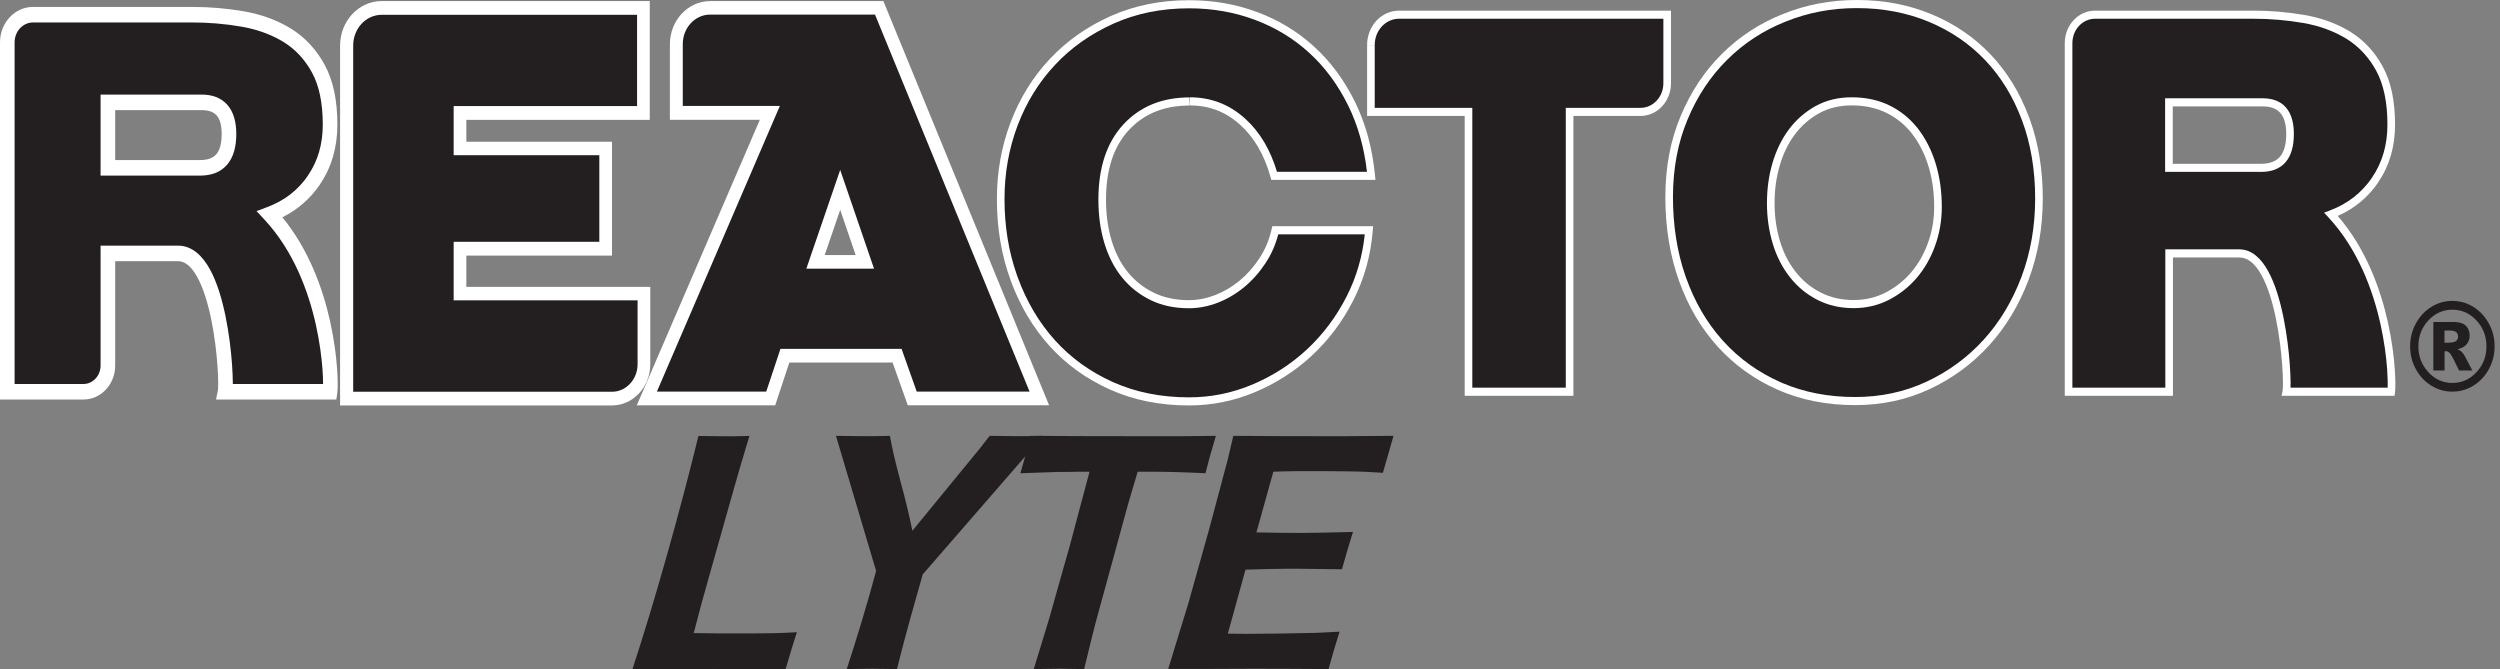
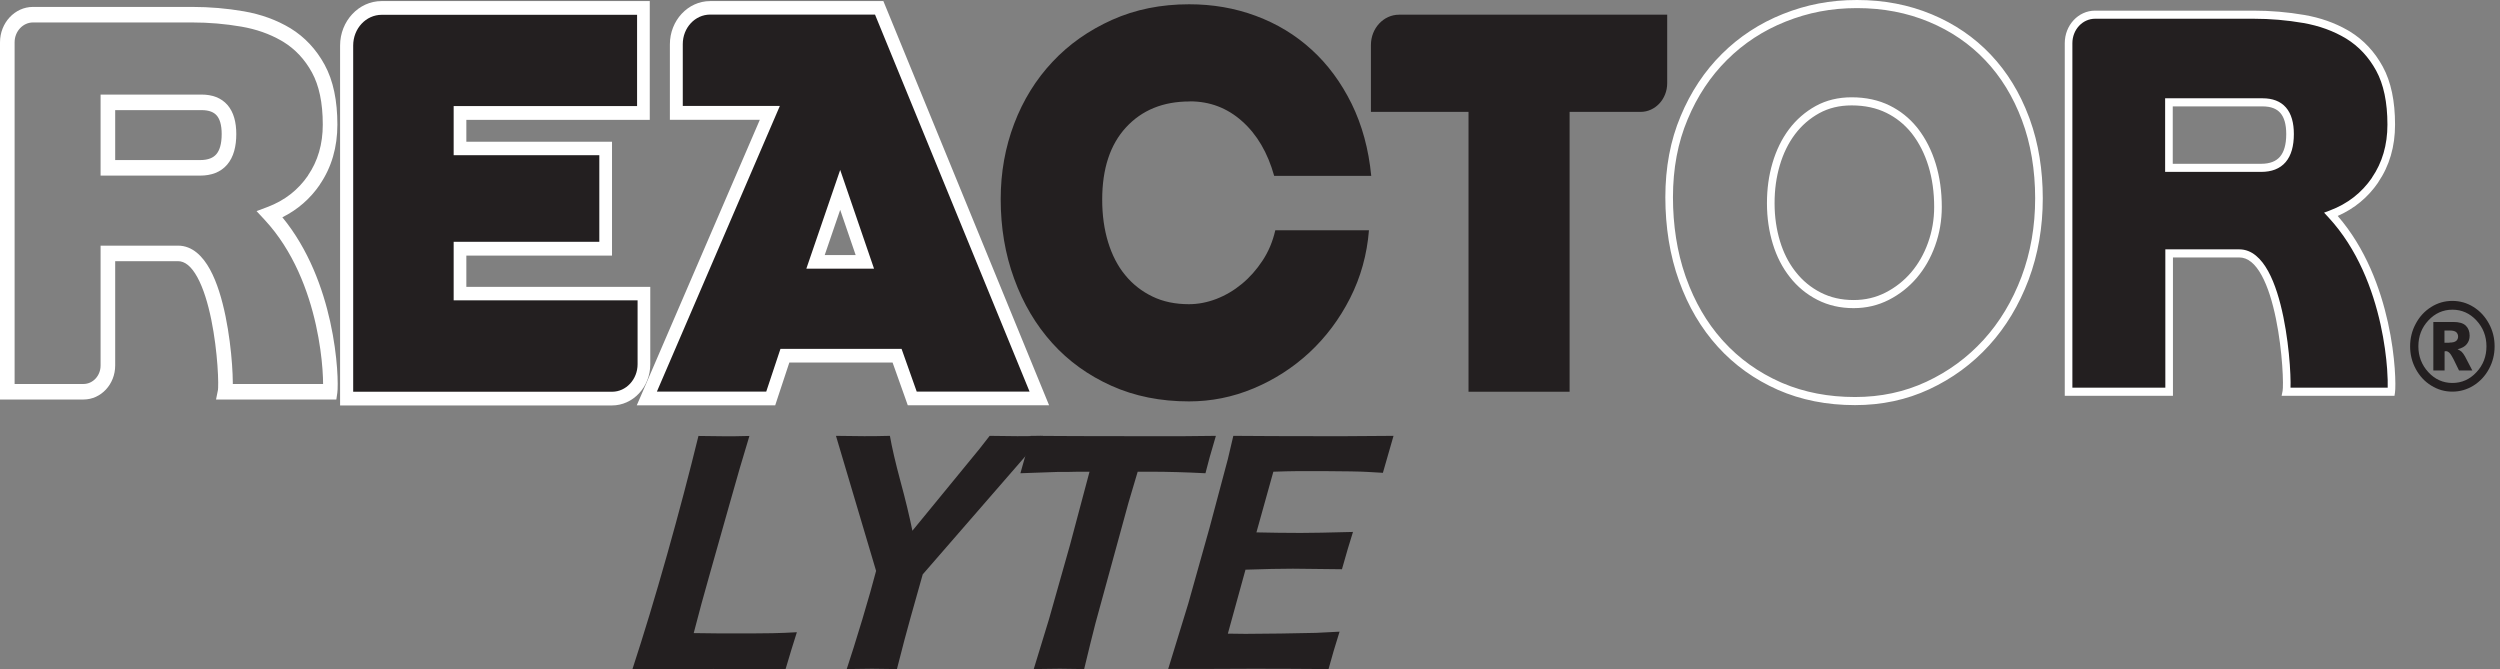
<svg xmlns="http://www.w3.org/2000/svg" fill="none" viewBox="0 0 254 68" height="68" width="254">
  <rect x="0" y="0" width="254" height="68" fill="#808080" stroke="none" />
  <path fill="#231F20" d="M250.077 35.721C249.993 35.644 249.868 35.566 249.69 35.487C250.119 35.376 250.434 35.209 250.622 34.964C250.821 34.718 250.916 34.44 250.916 34.105C250.916 33.682 250.79 33.347 250.528 33.091C250.266 32.835 249.847 32.712 249.27 32.712H247.227V37.639H248.369V35.699C248.432 35.688 248.474 35.677 248.505 35.677C248.652 35.677 248.809 35.766 248.956 35.956C249.103 36.134 249.396 36.702 249.836 37.639H251.188C250.706 36.702 250.455 36.223 250.444 36.212C250.318 35.989 250.193 35.822 250.077 35.71M248.851 34.819H248.358V33.581H248.893C249.207 33.581 249.428 33.637 249.553 33.749C249.679 33.86 249.742 34.016 249.742 34.195C249.742 34.373 249.679 34.529 249.543 34.64C249.407 34.752 249.176 34.808 248.851 34.808" />
  <path fill="#231F20" d="M252.875 32.88C252.488 32.166 251.964 31.598 251.303 31.185C250.643 30.773 249.93 30.572 249.155 30.572C248.379 30.572 247.677 30.773 247.017 31.185C246.356 31.598 245.832 32.155 245.445 32.88C245.057 33.593 244.868 34.362 244.868 35.187C244.868 36.011 245.057 36.781 245.445 37.494C245.832 38.207 246.346 38.764 247.017 39.177C247.677 39.589 248.39 39.79 249.155 39.79C249.92 39.79 250.633 39.589 251.303 39.177C251.964 38.764 252.488 38.207 252.875 37.494C253.263 36.781 253.452 36.011 253.452 35.187C253.452 34.362 253.263 33.593 252.875 32.88ZM251.607 37.817C250.936 38.542 250.119 38.909 249.165 38.909C248.211 38.909 247.394 38.542 246.723 37.817C246.052 37.093 245.707 36.212 245.707 35.187C245.707 34.161 246.042 33.281 246.723 32.556C247.394 31.832 248.211 31.464 249.165 31.464C250.119 31.464 250.936 31.832 251.607 32.556C252.278 33.281 252.624 34.161 252.624 35.187C252.624 36.212 252.288 37.093 251.607 37.817Z" />
-   <path fill="#231F20" d="M31.891 18.29C32.991 16.684 33.536 14.801 33.536 12.661C33.536 10.331 33.138 8.437 32.341 6.976C31.545 5.516 30.476 4.379 29.155 3.566C27.824 2.763 26.326 2.217 24.649 1.927C22.972 1.638 21.263 1.493 19.544 1.493H3.352C1.916 1.493 0.742 2.752 0.742 4.301V39.801H8.487C9.85 39.801 10.961 38.608 10.961 37.137V25.746H18.088C22.406 25.746 23.118 38.553 22.867 39.801H33.536C33.693 38.731 33.515 28.343 27.416 21.778C29.312 21.065 30.801 19.895 31.901 18.29M20.331 17.052H10.961V10.398H20.477C22.332 10.398 23.265 11.468 23.265 13.619C23.265 15.904 22.29 17.052 20.331 17.052Z" />
  <path fill="white" d="M0 4.301C1.16834e-05 2.325 1.499 0.703 3.352 0.703H19.544C21.302 0.703 23.051 0.852 24.767 1.148C26.522 1.452 28.106 2.026 29.521 2.879L29.524 2.881L29.527 2.883C30.962 3.767 32.123 5.004 32.983 6.58C33.866 8.198 34.278 10.243 34.278 12.661C34.278 14.949 33.693 16.998 32.494 18.749L32.501 18.755C31.516 20.191 30.244 21.302 28.688 22.076C31.381 25.356 32.805 29.335 33.544 32.669C33.948 34.489 34.151 36.134 34.244 37.395C34.334 38.629 34.323 39.558 34.27 39.923L34.172 40.59H21.949L22.141 39.636C22.141 39.634 22.142 39.629 22.144 39.62C22.145 39.608 22.147 39.592 22.149 39.57C22.154 39.527 22.158 39.47 22.161 39.398C22.168 39.256 22.171 39.07 22.169 38.846C22.165 38.397 22.142 37.812 22.093 37.138C21.997 35.79 21.8 34.109 21.466 32.473C21.129 30.826 20.663 29.28 20.051 28.165C19.428 27.031 18.769 26.535 18.088 26.535H11.703V37.137C11.703 39.036 10.268 40.59 8.487 40.59H0V4.301ZM22.523 13.62C22.523 12.65 22.312 12.072 22.021 11.737C21.741 11.414 21.274 11.188 20.477 11.188H11.703V16.263H20.331C21.177 16.263 21.679 16.019 21.983 15.662C22.3 15.291 22.523 14.658 22.523 13.62ZM24.007 13.62C24.007 14.866 23.743 15.949 23.082 16.723C22.409 17.512 21.444 17.842 20.331 17.842H10.219V9.609H20.477C21.535 9.609 22.462 9.917 23.112 10.667C23.752 11.405 24.007 12.437 24.007 13.62ZM1.484 39.012H8.487C9.432 39.012 10.219 38.181 10.219 37.137V24.957H18.088C19.565 24.957 20.615 26.062 21.332 27.369C22.06 28.694 22.566 30.427 22.916 32.138C23.268 33.86 23.473 35.615 23.574 37.018C23.624 37.721 23.649 38.341 23.653 38.832C23.654 38.892 23.653 38.953 23.653 39.012H32.826C32.825 38.644 32.81 38.139 32.764 37.518C32.677 36.326 32.484 34.763 32.1 33.031C31.33 29.558 29.806 25.474 26.887 22.333L26.066 21.449L27.168 21.034C28.929 20.372 30.291 19.297 31.298 17.83L31.291 17.825C32.29 16.367 32.794 14.65 32.794 12.661C32.794 10.42 32.41 8.675 31.7 7.373C30.968 6.031 29.993 4.995 28.789 4.253L28.554 4.114C27.365 3.437 26.029 2.966 24.53 2.707C22.893 2.424 21.224 2.282 19.544 2.282H3.352C2.334 2.282 1.484 3.18 1.484 4.301V39.012Z" />
  <path fill="#231F20" d="M241.305 18.29C242.405 16.684 242.95 14.801 242.95 12.661C242.95 10.331 242.552 8.437 241.755 6.976C240.959 5.516 239.89 4.379 238.569 3.566C237.238 2.763 235.739 2.217 234.062 1.927C232.385 1.638 230.677 1.493 228.958 1.493H212.86C211.372 1.493 210.167 2.786 210.167 4.391V39.801H220.385V25.746H227.512C231.83 25.746 232.543 38.553 232.291 39.801H242.95C243.107 38.731 242.929 28.343 236.829 21.778C238.726 21.065 240.215 19.895 241.315 18.29M229.734 17.052H220.364V10.398H229.881C231.736 10.398 232.668 11.468 232.668 13.619C232.668 15.904 231.694 17.052 229.734 17.052Z" />
  <path fill="white" d="M209.78 4.39C209.78 2.562 211.154 1.081 212.86 1.081H228.959C230.698 1.081 232.427 1.228 234.125 1.521C235.735 1.799 237.192 2.31 238.5 3.055L238.76 3.208L238.763 3.21C240.143 4.06 241.261 5.249 242.09 6.77C242.932 8.312 243.337 10.285 243.337 12.661C243.337 14.877 242.772 16.846 241.621 18.526L241.628 18.532C240.589 20.047 239.218 21.189 237.511 21.941C240.363 25.226 241.852 29.323 242.613 32.755C243.012 34.554 243.213 36.179 243.304 37.425C243.394 38.655 243.379 39.546 243.333 39.864L243.281 40.212H231.813L231.913 39.715C231.934 39.61 231.952 39.317 231.948 38.842C231.945 38.383 231.921 37.79 231.872 37.11C231.774 35.748 231.576 34.049 231.237 32.393C230.897 30.73 230.422 29.139 229.782 27.974C229.136 26.799 228.384 26.157 227.512 26.157H220.772V40.212H209.78V4.39ZM232.282 13.619C232.282 12.599 232.06 11.912 231.686 11.481C231.317 11.056 230.74 10.81 229.881 10.81H220.752V16.641H229.734C230.644 16.641 231.257 16.376 231.65 15.916C232.049 15.448 232.282 14.708 232.282 13.619ZM233.056 13.619C233.056 14.816 232.801 15.791 232.223 16.469C231.638 17.154 230.784 17.464 229.734 17.464H219.977V9.986H229.881C230.876 9.986 231.693 10.275 232.255 10.923C232.811 11.564 233.056 12.488 233.056 13.619ZM210.554 39.389H219.998V25.334H227.512C228.799 25.334 229.755 26.294 230.45 27.559C231.15 28.834 231.647 30.523 231.994 32.218C232.341 33.919 232.544 35.656 232.644 37.047C232.694 37.742 232.718 38.355 232.722 38.835C232.724 39.038 232.722 39.226 232.716 39.389H242.59C242.602 39 242.595 38.346 242.532 37.489C242.444 36.28 242.248 34.697 241.859 32.944C241.081 29.434 239.536 25.276 236.554 22.067L236.126 21.606L236.7 21.39C238.526 20.704 239.947 19.584 240.999 18.052L240.992 18.047C242.04 16.519 242.563 14.722 242.563 12.661C242.563 10.377 242.172 8.561 241.421 7.183C240.657 5.784 239.636 4.699 238.375 3.922V3.922C237.089 3.147 235.636 2.616 234.001 2.333C232.345 2.047 230.657 1.904 228.959 1.904H212.86C211.59 1.904 210.554 3.009 210.554 4.39V39.389Z" />
  <path fill="#231F20" d="M35.223 40.492V4.625C35.223 2.518 36.816 0.802 38.776 0.802H65.376V11.468H46.742V15.068H61.54V25.256H46.742V29.825H65.429V37.003C65.429 38.931 63.972 40.492 62.18 40.492H35.213H35.223Z" />
  <path fill="white" d="M64.727 1.492V10.777H46.092V15.77H60.891V24.564H46.092V30.516H64.779V37.003C64.779 38.541 63.616 39.801 62.19 39.801H35.884V4.624C35.884 2.897 37.183 1.504 38.787 1.504H64.737M66.026 0.11H38.766C36.45 0.11 34.553 2.139 34.553 4.624V41.194H62.169C64.318 41.194 66.068 39.322 66.068 37.014V29.145H47.381V25.969H62.18V14.399H47.381V12.181H66.016V0.121L66.026 0.11Z" />
  <path fill="#231F20" d="M92.689 40.492L91.148 36.145H79.746L78.299 40.492H65.712L78.205 11.468H68.709V4.491C68.709 2.451 70.25 0.802 72.147 0.802H89.325L105.591 40.492H92.679H92.689ZM87.868 26.604L85.363 19.293L82.858 26.604H87.868Z" />
  <path fill="white" d="M88.906 1.493L104.606 39.79H93.14L91.599 35.443H79.295L77.849 39.79H66.739L79.232 10.766H69.37V4.48C69.37 2.819 70.617 1.481 72.157 1.481H88.916M81.925 27.295H88.801L85.363 17.264L81.925 27.295ZM89.755 0.111H72.147C69.894 0.111 68.06 2.083 68.06 4.502V12.17H77.199L65.544 39.221L64.695 41.183H78.76L79.064 40.258L80.196 36.836H90.687L91.914 40.28L92.228 41.172H106.586L105.79 39.233L90.09 0.935L89.744 0.099L89.755 0.111ZM83.791 25.913L85.363 21.321L86.935 25.913H83.781H83.791Z" />
  <path fill="#231F20" d="M120.892 10.298C122.915 10.298 124.686 10.966 126.196 12.315C127.705 13.653 128.795 15.503 129.455 17.866H139.317C139.055 15.146 138.385 12.705 137.326 10.543C136.257 8.381 134.905 6.542 133.26 5.048C131.614 3.543 129.728 2.406 127.6 1.615C125.472 0.824 123.219 0.434 120.819 0.434C117.958 0.434 115.359 0.957 112.99 2.016C110.632 3.075 108.609 4.491 106.932 6.285C105.255 8.069 103.956 10.164 103.044 12.56C102.132 14.957 101.671 17.509 101.671 20.229C101.671 23.127 102.122 25.824 103.044 28.332C103.956 30.84 105.245 33.013 106.901 34.852C108.557 36.691 110.569 38.14 112.927 39.199C115.285 40.258 117.916 40.782 120.798 40.782C123.062 40.782 125.242 40.347 127.349 39.466C129.455 38.586 131.352 37.371 133.029 35.822C134.706 34.261 136.089 32.422 137.169 30.293C138.248 28.165 138.888 25.869 139.087 23.394H129.57C129.308 24.542 128.879 25.567 128.271 26.482C127.673 27.395 126.971 28.187 126.175 28.844C125.378 29.502 124.508 30.015 123.586 30.371C122.653 30.728 121.72 30.906 120.798 30.906C119.404 30.906 118.167 30.65 117.088 30.126C116.008 29.602 115.086 28.889 114.321 27.953C113.556 27.028 112.98 25.902 112.581 24.598C112.183 23.294 111.984 21.856 111.984 20.284C111.984 17.141 112.791 14.689 114.405 12.939C116.019 11.189 118.167 10.309 120.861 10.309" />
-   <path fill="white" d="M101.284 20.229C101.284 17.459 101.754 14.853 102.685 12.406C103.616 9.96 104.944 7.817 106.658 5.994C108.374 4.158 110.44 2.714 112.839 1.637L112.84 1.637C115.261 0.554 117.912 0.022 120.819 0.022C123.259 0.022 125.556 0.419 127.728 1.226C129.898 2.034 131.827 3.196 133.512 4.736H133.511C135.197 6.266 136.579 8.147 137.668 10.351L137.669 10.353C138.752 12.566 139.436 15.057 139.702 17.824L139.746 18.277H129.166L129.084 17.983C128.442 15.684 127.389 13.909 125.947 12.631L125.946 12.63C124.51 11.346 122.827 10.709 120.892 10.709V9.886C123.002 9.886 124.862 10.586 126.443 11.999L126.59 12.132C128.027 13.459 129.077 15.24 129.74 17.454H138.884C138.598 14.964 137.957 12.725 136.982 10.733V10.733C135.934 8.613 134.612 6.817 133.008 5.361L133.007 5.36C131.4 3.891 129.557 2.779 127.472 2.004C125.388 1.229 123.179 0.845 120.819 0.845C118.003 0.845 115.456 1.361 113.14 2.396C110.823 3.436 108.844 4.823 107.206 6.576L107.205 6.576C105.566 8.32 104.295 10.368 103.402 12.715C102.51 15.06 102.058 17.56 102.058 20.229C102.058 22.991 102.474 25.561 103.321 27.951L103.404 28.182L103.404 28.183C104.299 30.643 105.561 32.77 107.18 34.568C108.797 36.363 110.764 37.781 113.077 38.82C115.382 39.854 117.96 40.37 120.798 40.37C123.014 40.37 125.146 39.945 127.206 39.084C129.273 38.22 131.132 37.029 132.775 35.511C134.416 33.983 135.771 32.183 136.828 30.098C137.817 28.149 138.427 26.055 138.66 23.806H129.869C129.592 24.874 129.169 25.843 128.588 26.716L128.588 26.716C127.969 27.663 127.24 28.485 126.412 29.17C125.584 29.853 124.679 30.387 123.718 30.758L123.717 30.759C122.745 31.13 121.768 31.318 120.798 31.318C119.359 31.318 118.066 31.053 116.927 30.501C115.801 29.954 114.832 29.206 114.028 28.223V28.223C113.224 27.25 112.625 26.073 112.213 24.725C111.8 23.375 111.597 21.893 111.597 20.285C111.597 17.066 112.425 14.498 114.128 12.651C115.827 10.81 118.081 9.897 120.861 9.897V10.721C118.253 10.721 116.21 11.569 114.681 13.228C113.156 14.88 112.371 17.217 112.371 20.285C112.371 21.819 112.565 23.213 112.949 24.471C113.31 25.651 113.818 26.669 114.477 27.514L114.611 27.681L114.613 27.683C115.339 28.572 116.215 29.251 117.248 29.752C118.268 30.247 119.449 30.495 120.798 30.495C121.673 30.495 122.561 30.326 123.455 29.984C124.338 29.642 125.172 29.151 125.937 28.519C126.702 27.888 127.377 27.128 127.953 26.247L127.954 26.244C128.532 25.375 128.943 24.398 129.194 23.297L129.266 22.983H139.508L139.472 23.429C139.269 25.959 138.614 28.309 137.509 30.489C136.408 32.661 134.995 34.539 133.283 36.132L133.283 36.133C131.572 37.714 129.636 38.952 127.49 39.849C125.338 40.749 123.11 41.193 120.798 41.193C117.871 41.193 115.188 40.661 112.776 39.578C110.373 38.499 108.316 37.019 106.621 35.137C104.928 33.257 103.612 31.036 102.683 28.48V28.48C101.742 25.92 101.284 23.172 101.284 20.229Z" />
  <path fill="#231F20" d="M139.286 4.58V11.368H149.201V39.801H159.472V11.368H166.683C168.171 11.368 169.387 10.064 169.387 8.459V1.493H142.147C140.565 1.493 139.286 2.875 139.286 4.569" />
-   <path fill="white" d="M139.672 4.58V10.956H149.587V39.389H159.084V10.956H166.682C167.952 10.956 168.999 9.841 168.999 8.459V1.904H142.146C140.782 1.904 139.672 3.097 139.672 4.569H138.898C138.898 2.652 140.346 1.081 142.146 1.081H169.773V8.459C169.773 10.287 168.388 11.779 166.682 11.779H159.858V40.212H148.813V11.779H138.898V4.58H139.672Z" />
-   <path fill="#231F20" d="M201.982 5.839C200.357 4.123 198.397 2.785 196.123 1.838C193.849 0.891 191.365 0.411 188.671 0.411C185.978 0.411 183.62 0.88 181.293 1.805C178.966 2.73 176.943 4.056 175.214 5.773C173.485 7.489 172.112 9.551 171.106 11.97C170.089 14.377 169.586 17.074 169.586 20.039C169.586 23.004 170.037 25.869 170.959 28.41C171.871 30.951 173.16 33.136 174.816 34.952C176.472 36.78 178.463 38.196 180.769 39.221C183.075 40.236 185.642 40.748 188.472 40.748C191.134 40.748 193.597 40.224 195.871 39.166C198.146 38.107 200.127 36.658 201.803 34.819C203.48 32.98 204.79 30.795 205.744 28.276C206.687 25.757 207.159 23.049 207.159 20.151C207.159 17.253 206.708 14.489 205.786 12.048C204.874 9.618 203.606 7.545 201.971 5.828M196.249 24.81C195.819 26.013 195.222 27.05 194.457 27.953C193.691 28.845 192.79 29.558 191.742 30.093C190.694 30.628 189.562 30.895 188.325 30.895C187.026 30.895 185.862 30.628 184.814 30.093C183.766 29.558 182.875 28.822 182.152 27.897C181.419 26.972 180.863 25.891 180.486 24.654C180.109 23.416 179.909 22.09 179.909 20.652C179.909 19.214 180.088 17.933 180.454 16.684C180.821 15.436 181.356 14.333 182.068 13.385C182.781 12.438 183.651 11.691 184.657 11.134C185.674 10.576 186.827 10.298 188.126 10.298C189.52 10.298 190.757 10.565 191.836 11.1C192.916 11.635 193.828 12.382 194.582 13.352C195.326 14.321 195.903 15.458 196.301 16.762C196.699 18.066 196.899 19.493 196.899 21.031C196.899 22.358 196.678 23.617 196.249 24.81Z" />
  <path fill="white" d="M169.199 20.039C169.199 17.024 169.711 14.268 170.753 11.801C171.779 9.334 173.182 7.227 174.95 5.472C176.718 3.717 178.785 2.363 181.157 1.419C183.528 0.477 185.932 0 188.671 0C191.409 1.01735e-05 193.941 0.487 196.264 1.455C198.584 2.421 200.59 3.789 202.255 5.547H202.254C203.925 7.304 205.218 9.422 206.145 11.894L206.232 12.129C207.117 14.568 207.546 17.301 207.546 20.151C207.546 23.097 207.067 25.858 206.104 28.428L206.104 28.43C205.133 30.994 203.796 33.225 202.081 35.105C200.368 36.984 198.345 38.463 196.027 39.543C193.7 40.626 191.183 41.16 188.472 41.16C185.598 41.16 182.979 40.639 180.621 39.602L180.62 39.601C178.269 38.556 176.233 37.109 174.537 35.238V35.238C172.843 33.378 171.526 31.146 170.597 28.557V28.556C169.656 25.962 169.199 23.047 169.199 20.039ZM179.523 20.652C179.523 19.176 179.706 17.853 180.085 16.562C180.465 15.27 181.02 14.12 181.766 13.128C182.514 12.134 183.427 11.351 184.478 10.769L184.48 10.768C185.558 10.177 186.773 9.886 188.126 9.886C189.567 9.886 190.861 10.163 192 10.727C193.06 11.253 193.969 11.975 194.73 12.901L194.881 13.089L194.882 13.092C195.659 14.104 196.257 15.286 196.669 16.635C197.082 17.985 197.286 19.455 197.286 21.031C197.286 22.407 197.057 23.716 196.611 24.955L196.611 24.956C196.164 26.206 195.542 27.287 194.744 28.228L194.743 28.23C193.944 29.161 193.002 29.906 191.91 30.464C190.807 31.027 189.617 31.307 188.325 31.307C186.974 31.307 185.753 31.029 184.647 30.464C183.55 29.904 182.614 29.132 181.855 28.16V28.16C181.087 27.192 180.509 26.064 180.118 24.781C179.728 23.501 179.523 22.131 179.523 20.652ZM180.297 20.652C180.297 22.049 180.49 23.332 180.854 24.527C181.194 25.643 181.683 26.621 182.319 27.465L182.448 27.632L182.45 27.634C183.137 28.513 183.983 29.212 184.982 29.722C185.972 30.227 187.078 30.484 188.325 30.484C189.507 30.484 190.582 30.229 191.575 29.722C192.578 29.209 193.439 28.528 194.171 27.676C194.902 26.812 195.474 25.82 195.887 24.664L195.887 24.662C196.3 23.517 196.512 22.308 196.512 21.031C196.512 19.531 196.317 18.148 195.933 16.89C195.549 15.632 194.995 14.541 194.284 13.614L194.148 13.444C193.458 12.604 192.637 11.951 191.673 11.473C190.653 10.968 189.473 10.709 188.126 10.709C186.88 10.709 185.789 10.976 184.835 11.5C183.875 12.031 183.048 12.742 182.371 13.642C181.692 14.546 181.178 15.602 180.824 16.807C180.47 18.013 180.297 19.253 180.297 20.652ZM169.973 20.039C169.973 22.87 170.39 25.599 171.237 28.028L171.32 28.262L171.321 28.263C172.187 30.678 173.399 32.758 174.943 34.499L175.094 34.666L175.095 34.667C176.711 36.451 178.657 37.836 180.917 38.841L181.129 38.932C183.328 39.863 185.774 40.337 188.472 40.337C191.085 40.337 193.495 39.823 195.716 38.789C197.946 37.75 199.885 36.332 201.526 34.532C203.165 32.734 204.449 30.596 205.385 28.122C206.309 25.655 206.772 23 206.772 20.151C206.772 17.297 206.328 14.586 205.427 12.201L205.427 12.2C204.535 9.824 203.298 7.803 201.709 6.131C200.125 4.457 198.21 3.15 195.982 2.221C193.757 1.294 191.321 0.823 188.671 0.823C186.024 0.823 183.711 1.283 181.429 2.19C179.148 3.097 177.169 4.395 175.478 6.074C173.788 7.751 172.445 9.767 171.46 12.136L171.459 12.138C170.468 14.486 169.973 17.125 169.973 20.039Z" />
  <path fill="#231F20" d="M64.255 67.989C65.398 64.5 66.572 60.622 67.777 56.353C68.982 52.073 70.041 48.06 70.963 44.293C72.074 44.315 72.996 44.326 73.73 44.326C74.233 44.326 75.04 44.326 76.14 44.293C75.501 46.377 74.809 48.751 74.065 51.415L72.095 58.381C71.529 60.377 70.984 62.349 70.481 64.322L73.279 64.356C75.92 64.356 77.65 64.356 78.488 64.333C79.327 64.311 80.144 64.289 80.962 64.233C80.595 65.37 80.217 66.618 79.809 68C76.947 67.978 74.505 67.967 72.472 67.967L67.326 67.989H64.255Z" />
  <path fill="#231F20" d="M86.024 67.989C86.453 66.707 86.977 65.024 87.606 62.951C88.225 60.878 88.696 59.228 89.011 58.002L84.934 44.282C86.16 44.304 87.114 44.315 87.795 44.315C88.476 44.315 89.325 44.315 90.415 44.282C90.625 45.485 90.981 47.012 91.474 48.851C91.977 50.69 92.385 52.385 92.7 53.923L99.523 45.597C99.753 45.307 100.099 44.872 100.55 44.282C101.598 44.304 102.531 44.315 103.348 44.315C103.778 44.315 104.648 44.315 105.979 44.282L93.748 58.359L92.511 62.75C92.144 64.043 91.683 65.793 91.128 67.978C89.964 67.955 89.126 67.944 88.591 67.944C88.057 67.944 87.187 67.955 86.024 67.978V67.989Z" />
  <path fill="#231F20" d="M105.025 67.989L106.576 62.917L108.714 55.361L110.695 47.926H109.553L108.483 47.949H107.467L103.673 48.082C104.155 46.422 104.501 45.151 104.71 44.282C107.834 44.304 111.114 44.315 114.541 44.315H120.4L123.534 44.282C123.041 45.931 122.685 47.202 122.475 48.082C120.526 47.982 118.65 47.926 116.847 47.926H115.589L114.646 51.103L111.303 63.307L110.789 65.347C110.58 66.194 110.37 67.075 110.15 67.978L107.676 67.944C107.404 67.944 106.513 67.955 105.004 67.978L105.025 67.989Z" />
  <path fill="#231F20" d="M118.682 67.989L120.725 61.335L122.884 53.644L124.75 46.644L125.305 44.282C127.988 44.304 130.787 44.315 133.711 44.315H136.855L141.582 44.282L140.502 48.038L138.972 47.949C138.553 47.926 137.966 47.904 137.222 47.893C136.478 47.882 135.713 47.87 134.927 47.87C133.229 47.87 132.128 47.87 131.636 47.87C131.143 47.87 130.389 47.893 129.372 47.926L127.653 54.09C129.141 54.123 130.63 54.146 132.149 54.146C133.197 54.146 134.969 54.112 137.463 54.045C137.128 55.104 136.75 56.364 136.342 57.835C133.449 57.801 131.782 57.779 131.363 57.779C130.074 57.779 128.471 57.813 126.542 57.88L124.75 64.377L126.542 64.4C127.066 64.4 128.261 64.389 130.137 64.366L133.7 64.299L136.1 64.177C135.671 65.525 135.304 66.785 134.979 67.978C132.16 67.955 129.602 67.944 127.328 67.944L121.952 67.966H118.713L118.682 67.989Z" />
</svg>